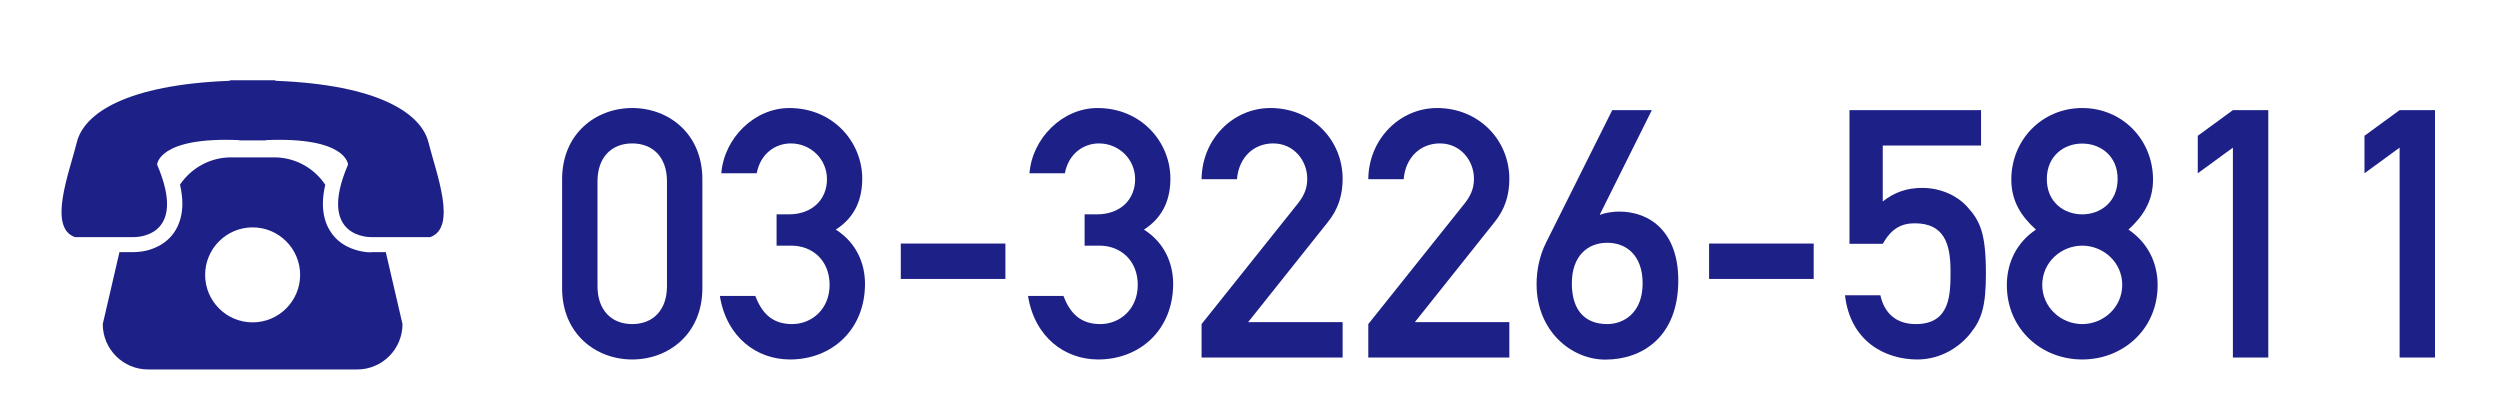
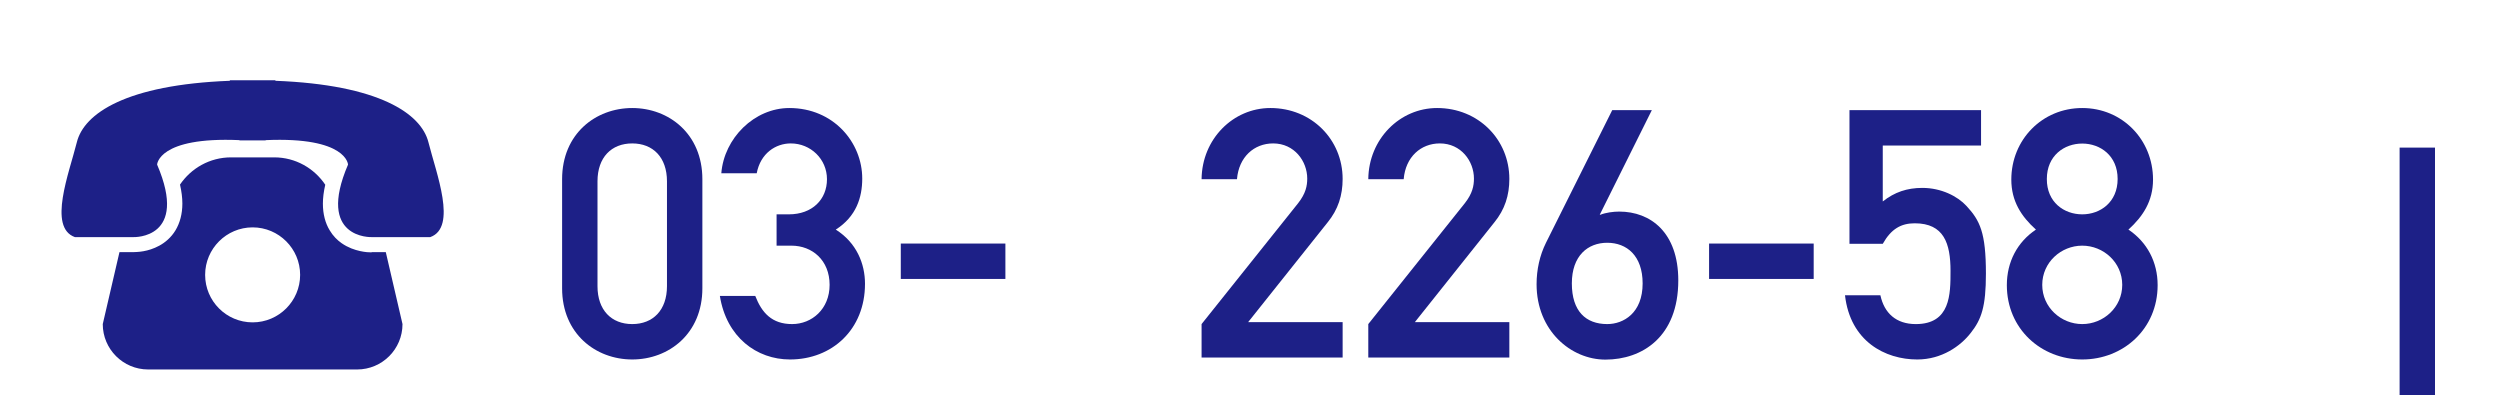
<svg xmlns="http://www.w3.org/2000/svg" version="1.1" x="0px" y="0px" viewBox="0 0 190 30" style="enable-background:new 0 0 190 30;" xml:space="preserve">
  <style type="text/css">
	.st0{fill:#FFFFFF;}
	.st1{fill:#1D2087;}
	.st2{fill:none;stroke:#1D2087;stroke-miterlimit:10;}
	.st3{fill:none;stroke:#1D2087;stroke-width:1.2;stroke-miterlimit:10;}
	.st4{fill:#AA8E14;}
	.st5{fill:#231815;}
</style>
  <g id="レイヤー_1">
    <rect x="-376.17" y="-32.4" class="st0" width="598.35" height="96.88" />
    <g>
      <g>
        <g>
          <path class="st1" d="M28.24,19.18l-0.03,0c-0.14,0-0.45-0.01-0.85-0.1c-0.4-0.09-0.9-0.25-1.4-0.6      c-0.33-0.23-0.65-0.55-0.9-0.97c-0.34-0.55-0.52-1.25-0.52-2.03c0-0.44,0.06-0.92,0.18-1.44c-0.84-1.25-2.26-2.08-3.88-2.08      h-3.28c-1.62,0-3.04,0.83-3.88,2.07c0.12,0.52,0.18,1,0.18,1.44c0,0.79-0.19,1.48-0.52,2.03c-0.33,0.55-0.79,0.93-1.23,1.17      c-0.88,0.48-1.68,0.48-1.92,0.49l-0.03,0H9.08l-1.27,5.47c0,1.91,1.55,3.45,3.45,3.45h15.88c1.91,0,3.45-1.55,3.45-3.45      l-1.27-5.47H28.24z M19.2,24.5c-2,0-3.61-1.62-3.61-3.61c0-1.99,1.62-3.61,3.61-3.61s3.61,1.62,3.61,3.61      C22.81,22.88,21.19,24.5,19.2,24.5z M32.56,10.81c-0.55-2.18-3.76-4.37-11.63-4.67l0-0.04h-3.46l0,0.04      C9.6,6.44,6.38,8.62,5.84,10.81c-0.59,2.35-2.21,6.47-0.15,7.21h4.47c0,0,4.21,0.15,1.78-5.51c0,0,0.07-2.13,6.26-1.86l0,0.02      h1.99l0-0.02c6.19-0.27,6.26,1.86,6.26,1.86c-2.43,5.66,1.78,5.51,1.78,5.51h4.47C34.77,17.28,33.15,13.16,32.56,10.81z" />
        </g>
      </g>
      <g>
        <path class="st1" d="M42.72,13.62c0-3.46,2.56-5.41,5.33-5.41c2.77,0,5.33,1.95,5.33,5.41v8.29c0,3.46-2.56,5.41-5.33,5.41     c-2.77,0-5.33-1.95-5.33-5.41V13.62z M50.69,13.78c0-1.82-1.06-2.88-2.64-2.88c-1.58,0-2.64,1.06-2.64,2.88v7.97     c0,1.82,1.06,2.88,2.64,2.88c1.58,0,2.64-1.06,2.64-2.88V13.78z" />
        <path class="st1" d="M59.03,16.29h0.92c1.79,0,2.9-1.14,2.9-2.67s-1.24-2.72-2.75-2.72c-1.14,0-2.3,0.74-2.59,2.27h-2.69     c0.21-2.67,2.51-4.96,5.17-4.96c3.35,0,5.54,2.61,5.54,5.36c0,1.43-0.45,2.88-2.01,3.88c1.58,1,2.22,2.59,2.22,4.12     c0,3.48-2.51,5.75-5.7,5.75c-2.53,0-4.83-1.69-5.33-4.83h2.69c0.5,1.29,1.27,2.14,2.8,2.14c1.5,0,2.85-1.14,2.85-2.98     c0-1.87-1.32-2.98-2.9-2.98h-1.13V16.29z" />
        <path class="st1" d="M68.46,18.51h7.95v2.69h-7.95V18.51z" />
-         <path class="st1" d="M82.45,16.29h0.92c1.79,0,2.9-1.14,2.9-2.67s-1.24-2.72-2.75-2.72c-1.14,0-2.3,0.74-2.59,2.27h-2.69     c0.21-2.67,2.51-4.96,5.17-4.96c3.35,0,5.54,2.61,5.54,5.36c0,1.43-0.45,2.88-2.01,3.88c1.58,1,2.22,2.59,2.22,4.12     c0,3.48-2.51,5.75-5.7,5.75c-2.53,0-4.83-1.69-5.33-4.83h2.69c0.5,1.29,1.27,2.14,2.8,2.14c1.5,0,2.85-1.14,2.85-2.98     c0-1.87-1.32-2.98-2.9-2.98h-1.14V16.29z" />
        <path class="st1" d="M91.32,24.63l7.34-9.19c0.58-0.74,0.69-1.32,0.69-1.87c0-1.32-0.98-2.67-2.59-2.67     c-1.45,0-2.61,1.03-2.75,2.72h-2.69c0.03-3.06,2.4-5.41,5.23-5.41c3.14,0,5.49,2.4,5.49,5.39c0,1.24-0.34,2.32-1.14,3.3     l-6.04,7.58h7.18v2.69H91.32V24.63z" />
        <path class="st1" d="M103.99,24.63l7.34-9.19c0.58-0.74,0.69-1.32,0.69-1.87c0-1.32-0.98-2.67-2.59-2.67     c-1.45,0-2.61,1.03-2.75,2.72h-2.69c0.03-3.06,2.4-5.41,5.23-5.41c3.14,0,5.49,2.4,5.49,5.39c0,1.24-0.34,2.32-1.14,3.3     l-6.04,7.58h7.18v2.69h-10.72V24.63z" />
        <path class="st1" d="M122.53,8.37h3.01l-3.96,7.95h0.05c0.4-0.16,0.98-0.24,1.43-0.24c2.38,0,4.49,1.58,4.49,5.23     c0,4.3-2.75,6.02-5.54,6.02c-2.61,0-5.23-2.19-5.23-5.73c0-1.11,0.24-2.19,0.71-3.14L122.53,8.37z M119.46,21.54     c0,2.11,1.06,3.09,2.69,3.09c1.24,0,2.69-0.84,2.69-3.09c0-2.11-1.21-3.09-2.69-3.09C120.68,18.45,119.46,19.43,119.46,21.54z" />
        <path class="st1" d="M129.89,18.51h7.95v2.69h-7.95V18.51z" />
        <path class="st1" d="M140.56,8.37h10v2.69h-7.47v4.25c0.9-0.71,1.85-1.03,3.01-1.03c1.43,0,2.67,0.63,3.35,1.37     c1.03,1.11,1.48,2.03,1.48,5.15c0,2.51-0.34,3.48-1.16,4.51c-0.76,0.98-2.19,2.01-4.06,2.01c-2.43,0-5.09-1.37-5.49-4.88h2.69     c0.29,1.35,1.19,2.19,2.69,2.19c2.64,0,2.64-2.27,2.64-4.04c0-2.09-0.5-3.62-2.72-3.62c-1.03,0-1.79,0.42-2.43,1.56h-2.53V8.37z" />
        <path class="st1" d="M154.73,17.45c-1.11-1-1.87-2.16-1.87-3.8c0-3.04,2.35-5.44,5.39-5.44c3.04,0,5.38,2.4,5.38,5.44     c0,1.64-0.77,2.8-1.87,3.8c1.42,0.95,2.22,2.46,2.22,4.22c0,3.33-2.61,5.65-5.73,5.65c-3.12,0-5.73-2.32-5.73-5.65     C152.52,19.91,153.31,18.4,154.73,17.45z M158.25,24.63c1.61,0,3.04-1.27,3.04-2.98s-1.43-2.98-3.04-2.98     c-1.61,0-3.04,1.27-3.04,2.98S156.64,24.63,158.25,24.63z M158.25,16.29c1.37,0,2.69-0.92,2.69-2.69c0-1.77-1.32-2.69-2.69-2.69     c-1.37,0-2.69,0.92-2.69,2.69C155.55,15.37,156.87,16.29,158.25,16.29z" />
-         <path class="st1" d="M169.7,11.22l-2.67,1.95v-2.85l2.67-1.95h2.69v18.8h-2.69V11.22z" />
-         <path class="st1" d="M182.37,11.22l-2.67,1.95v-2.85l2.67-1.95h2.69v18.8h-2.69V11.22z" />
+         <path class="st1" d="M182.37,11.22l-2.67,1.95l2.67-1.95h2.69v18.8h-2.69V11.22z" />
      </g>
    </g>
  </g>
  <g id="背景">
</g>
  <g id="文字">
</g>
  <g id="イラスト">
</g>
  <g id="レイヤー_3">
</g>
</svg>